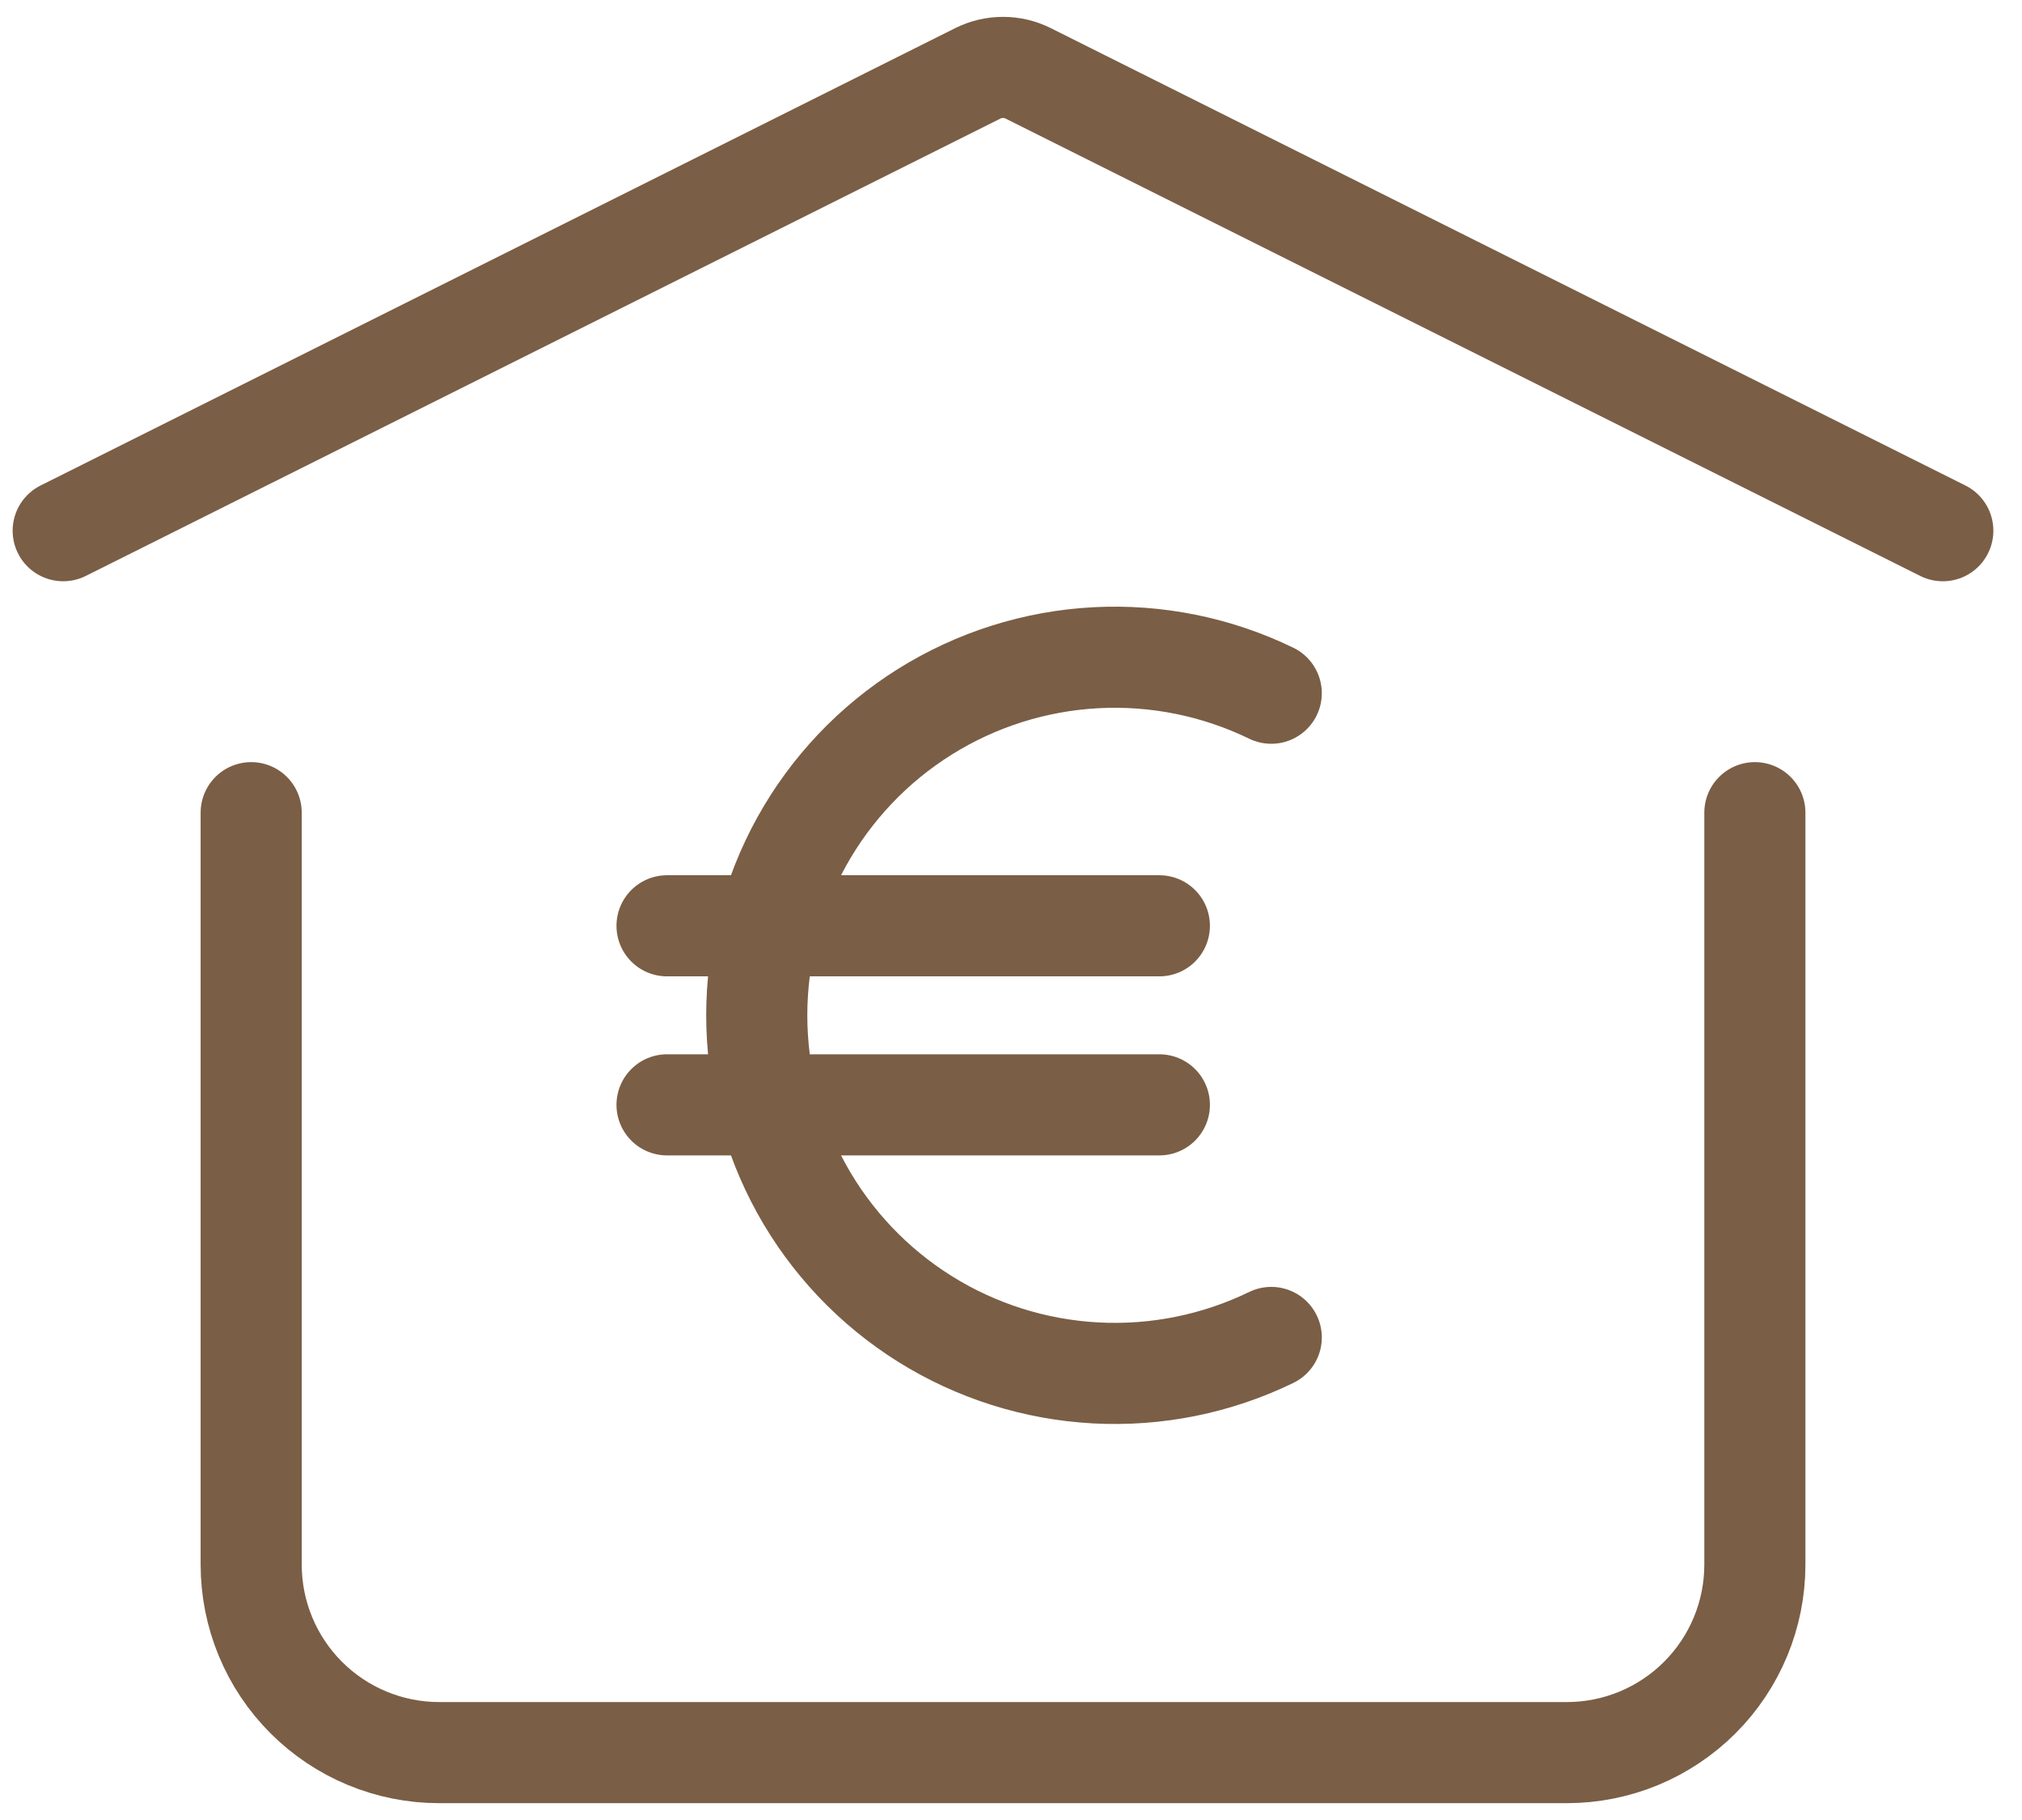
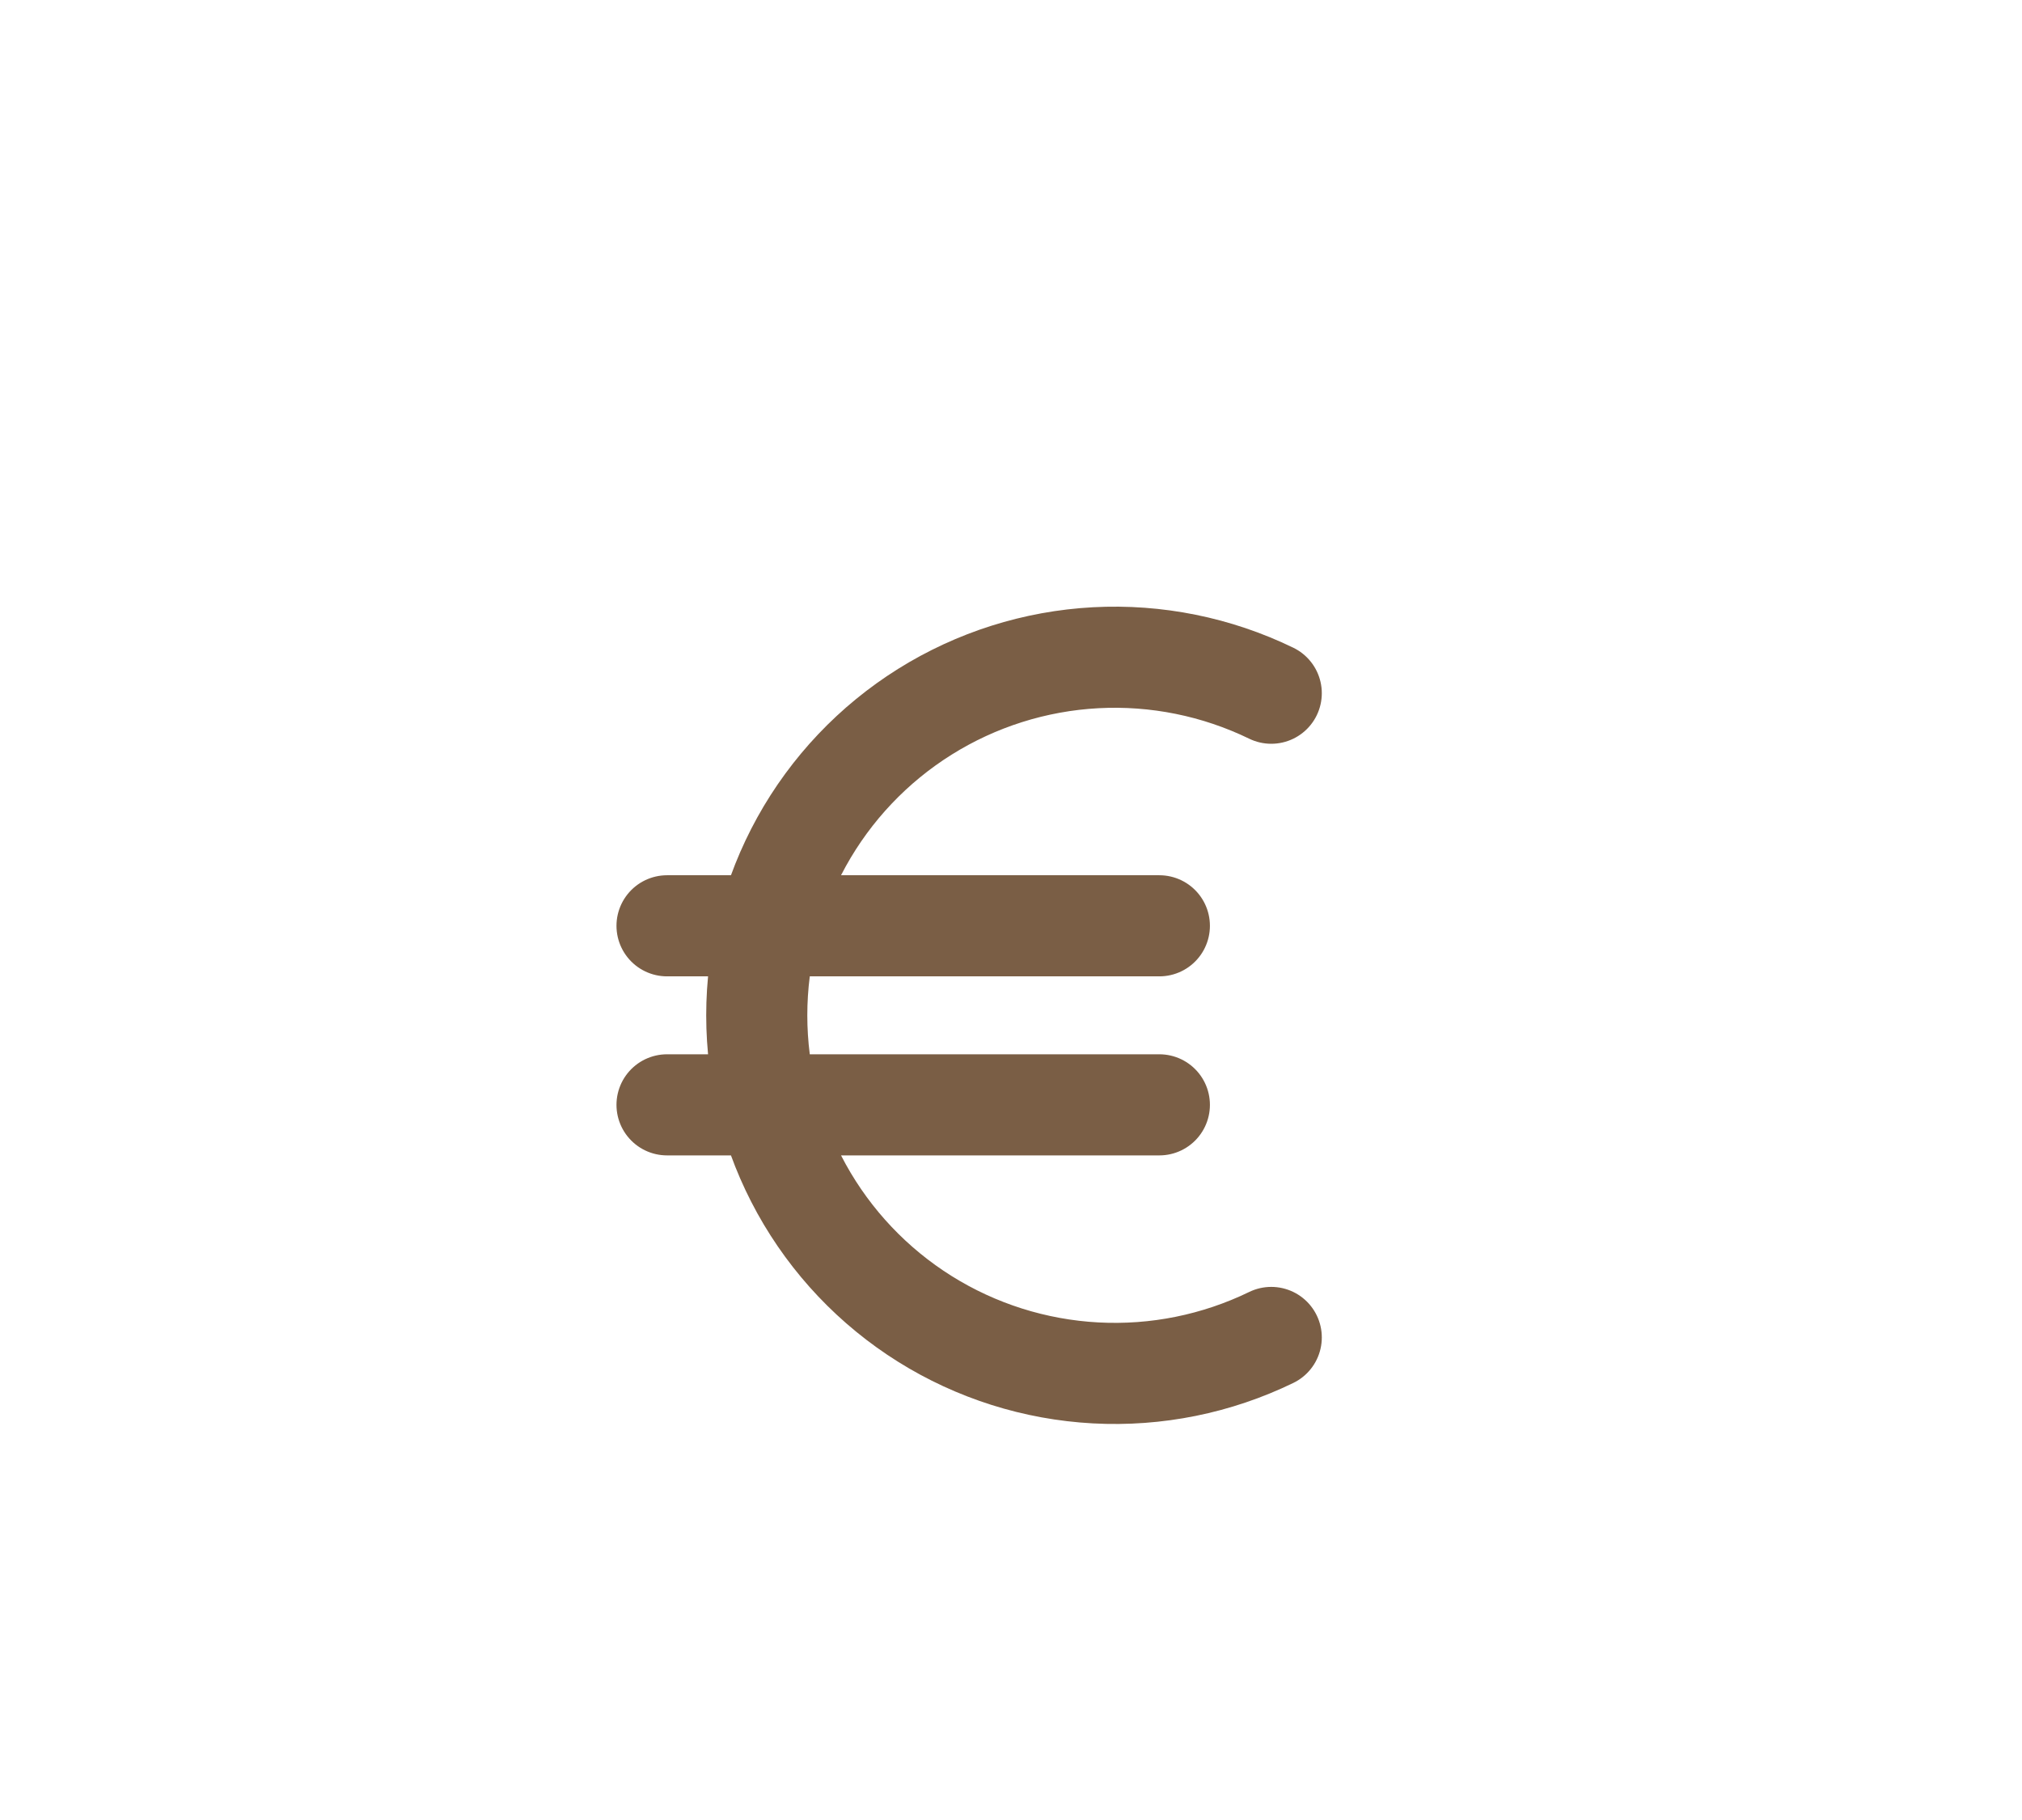
<svg xmlns="http://www.w3.org/2000/svg" width="80" height="72" viewBox="0 0 80 72" fill="none">
-   <path d="M2.5 20.995L38.687 2.902C38.996 2.747 39.337 2.667 39.683 2.667C40.029 2.667 40.37 2.747 40.68 2.902L76.867 20.995" stroke="#7A5E45" stroke-width="4" stroke-linecap="round" stroke-linejoin="round" />
-   <path d="M69.431 32.15V61.897C69.431 63.869 68.647 65.761 67.253 67.155C65.858 68.55 63.967 69.334 61.994 69.334H17.374C15.402 69.334 13.51 68.55 12.116 67.155C10.721 65.761 9.938 63.869 9.938 61.897V32.15" stroke="#7A5E45" stroke-width="4" stroke-linecap="round" stroke-linejoin="round" />
  <path d="M50.297 27.424C48.137 26.375 45.746 25.892 43.349 26.02C40.951 26.149 38.626 26.885 36.59 28.159C34.555 29.433 32.877 31.203 31.714 33.303C30.551 35.404 29.941 37.766 29.941 40.167C29.941 42.568 30.551 44.929 31.714 47.03C32.877 49.13 34.555 50.901 36.59 52.175C38.626 53.449 40.951 54.184 43.349 54.313C45.746 54.442 48.137 53.959 50.297 52.91M26.391 36.625H45.87M26.391 43.708H45.87" stroke="#7A5E45" stroke-width="4" stroke-linecap="round" stroke-linejoin="round" />
</svg>